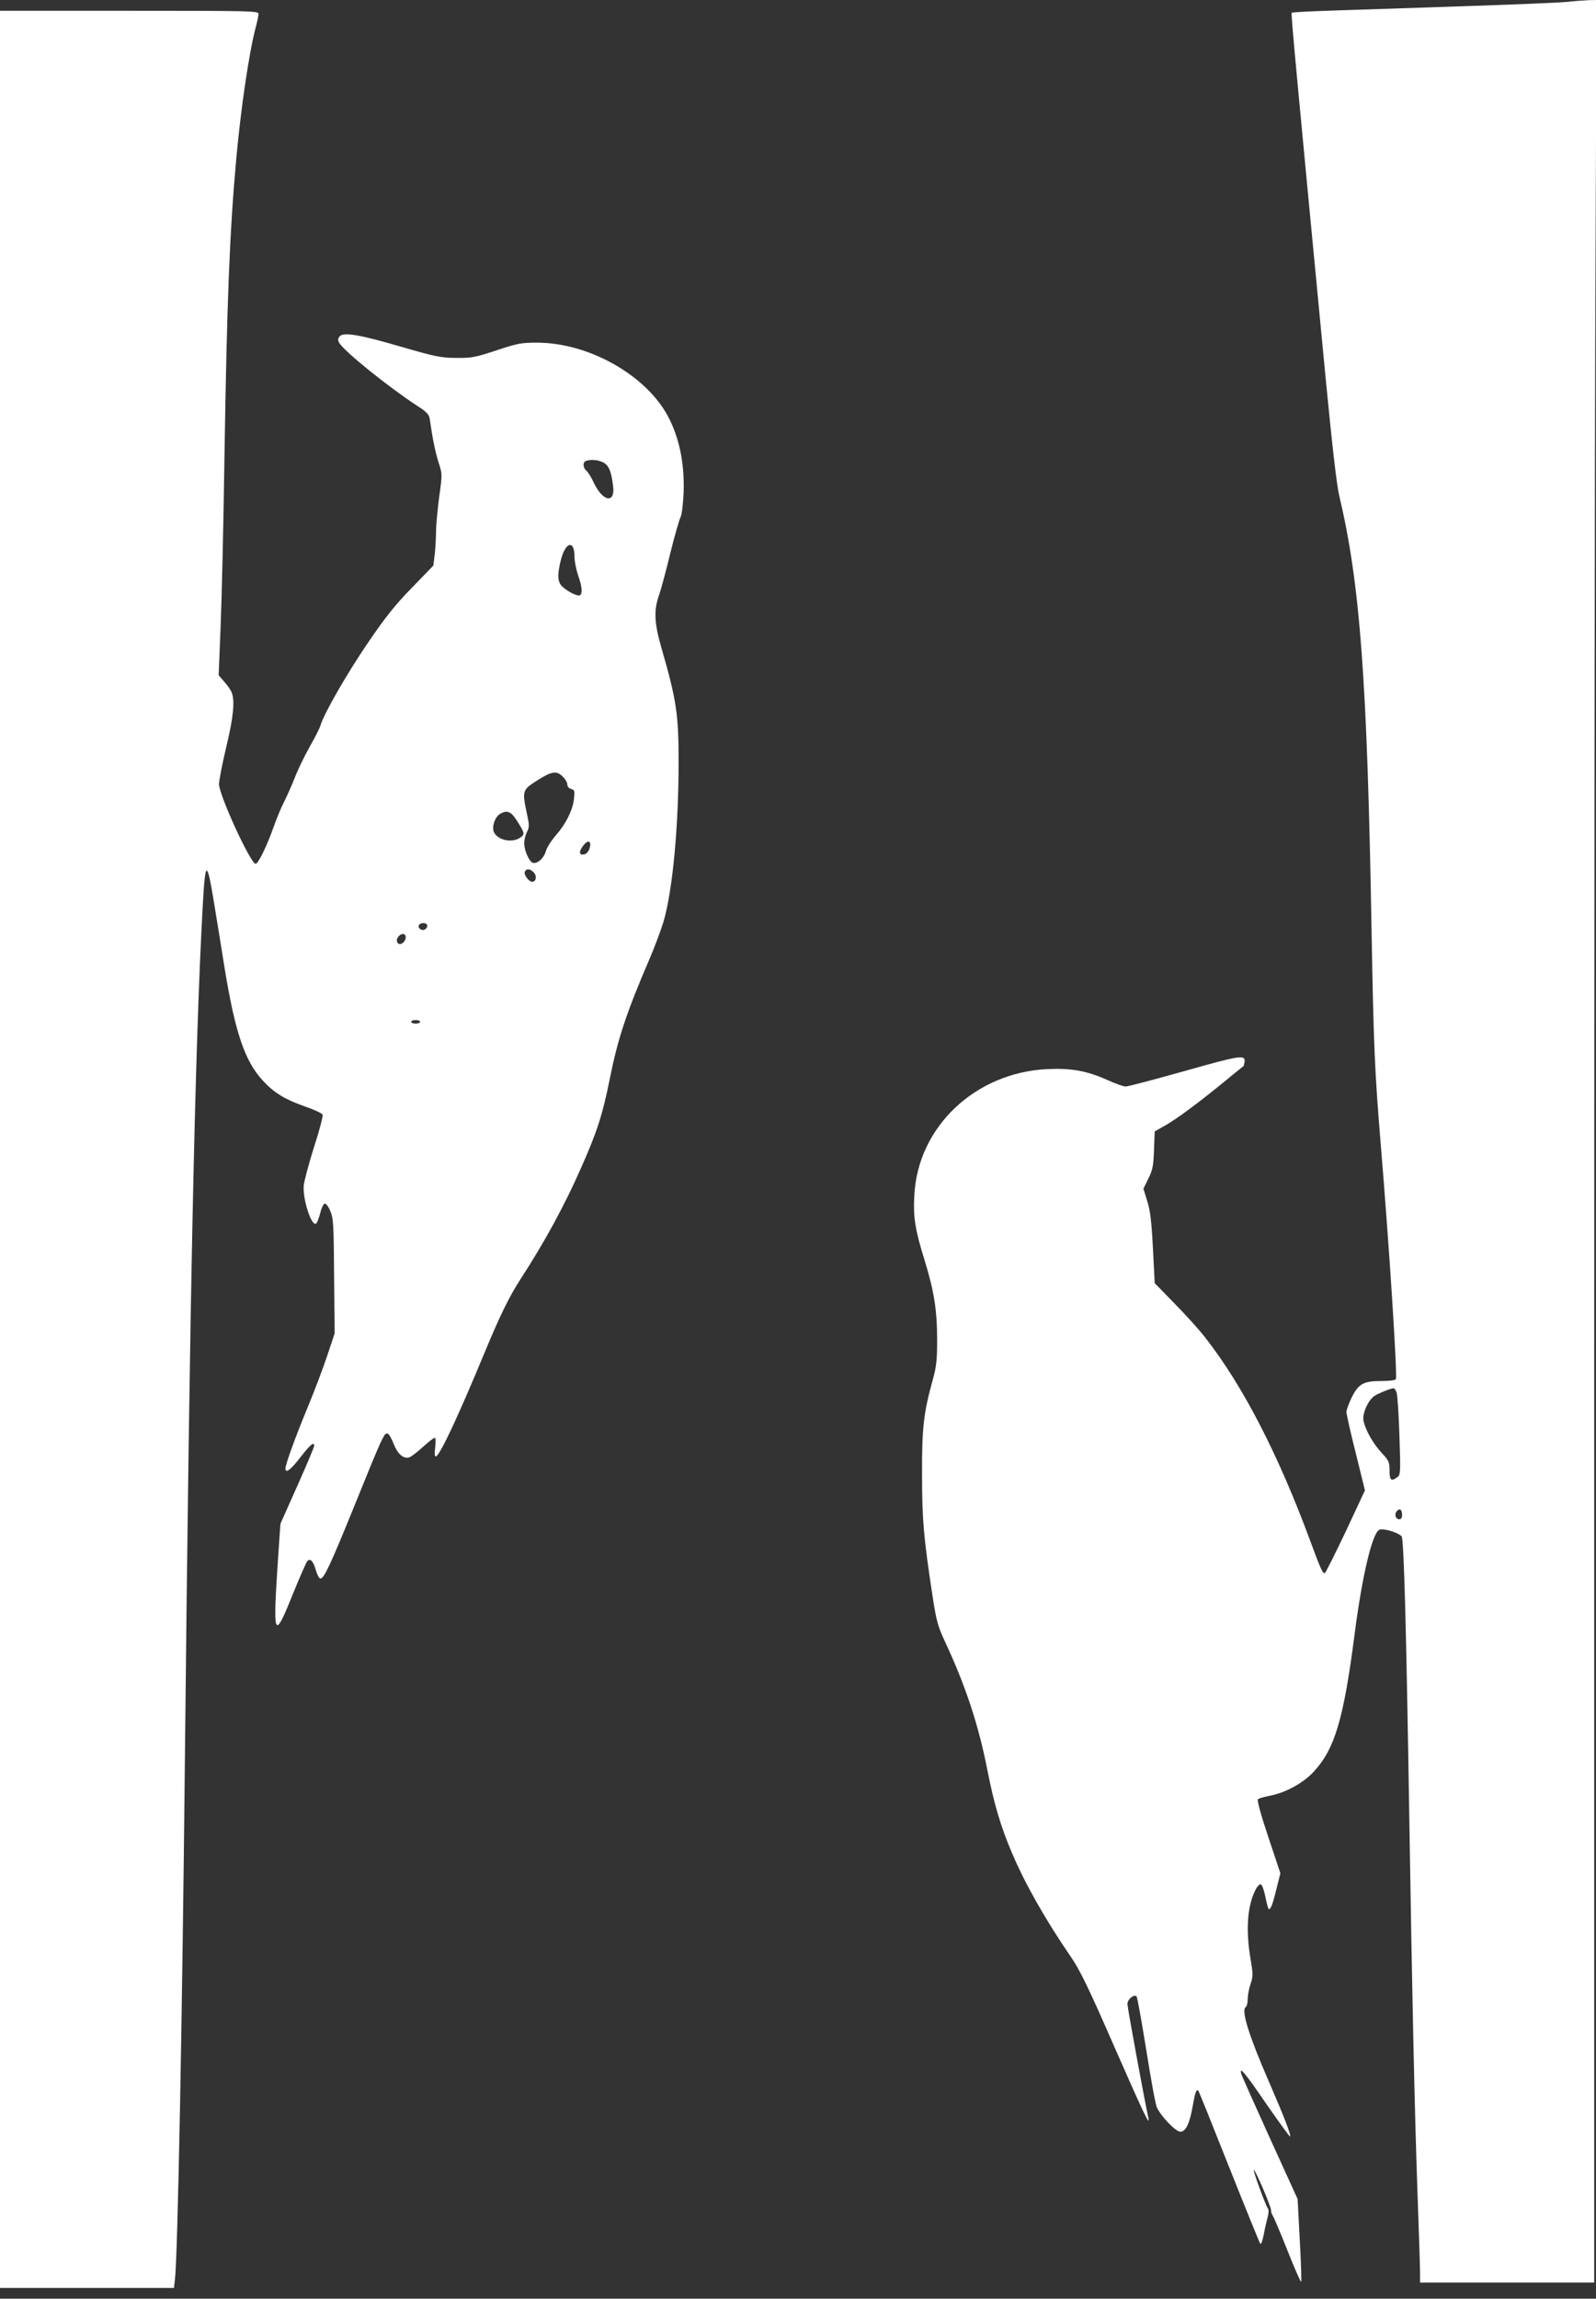
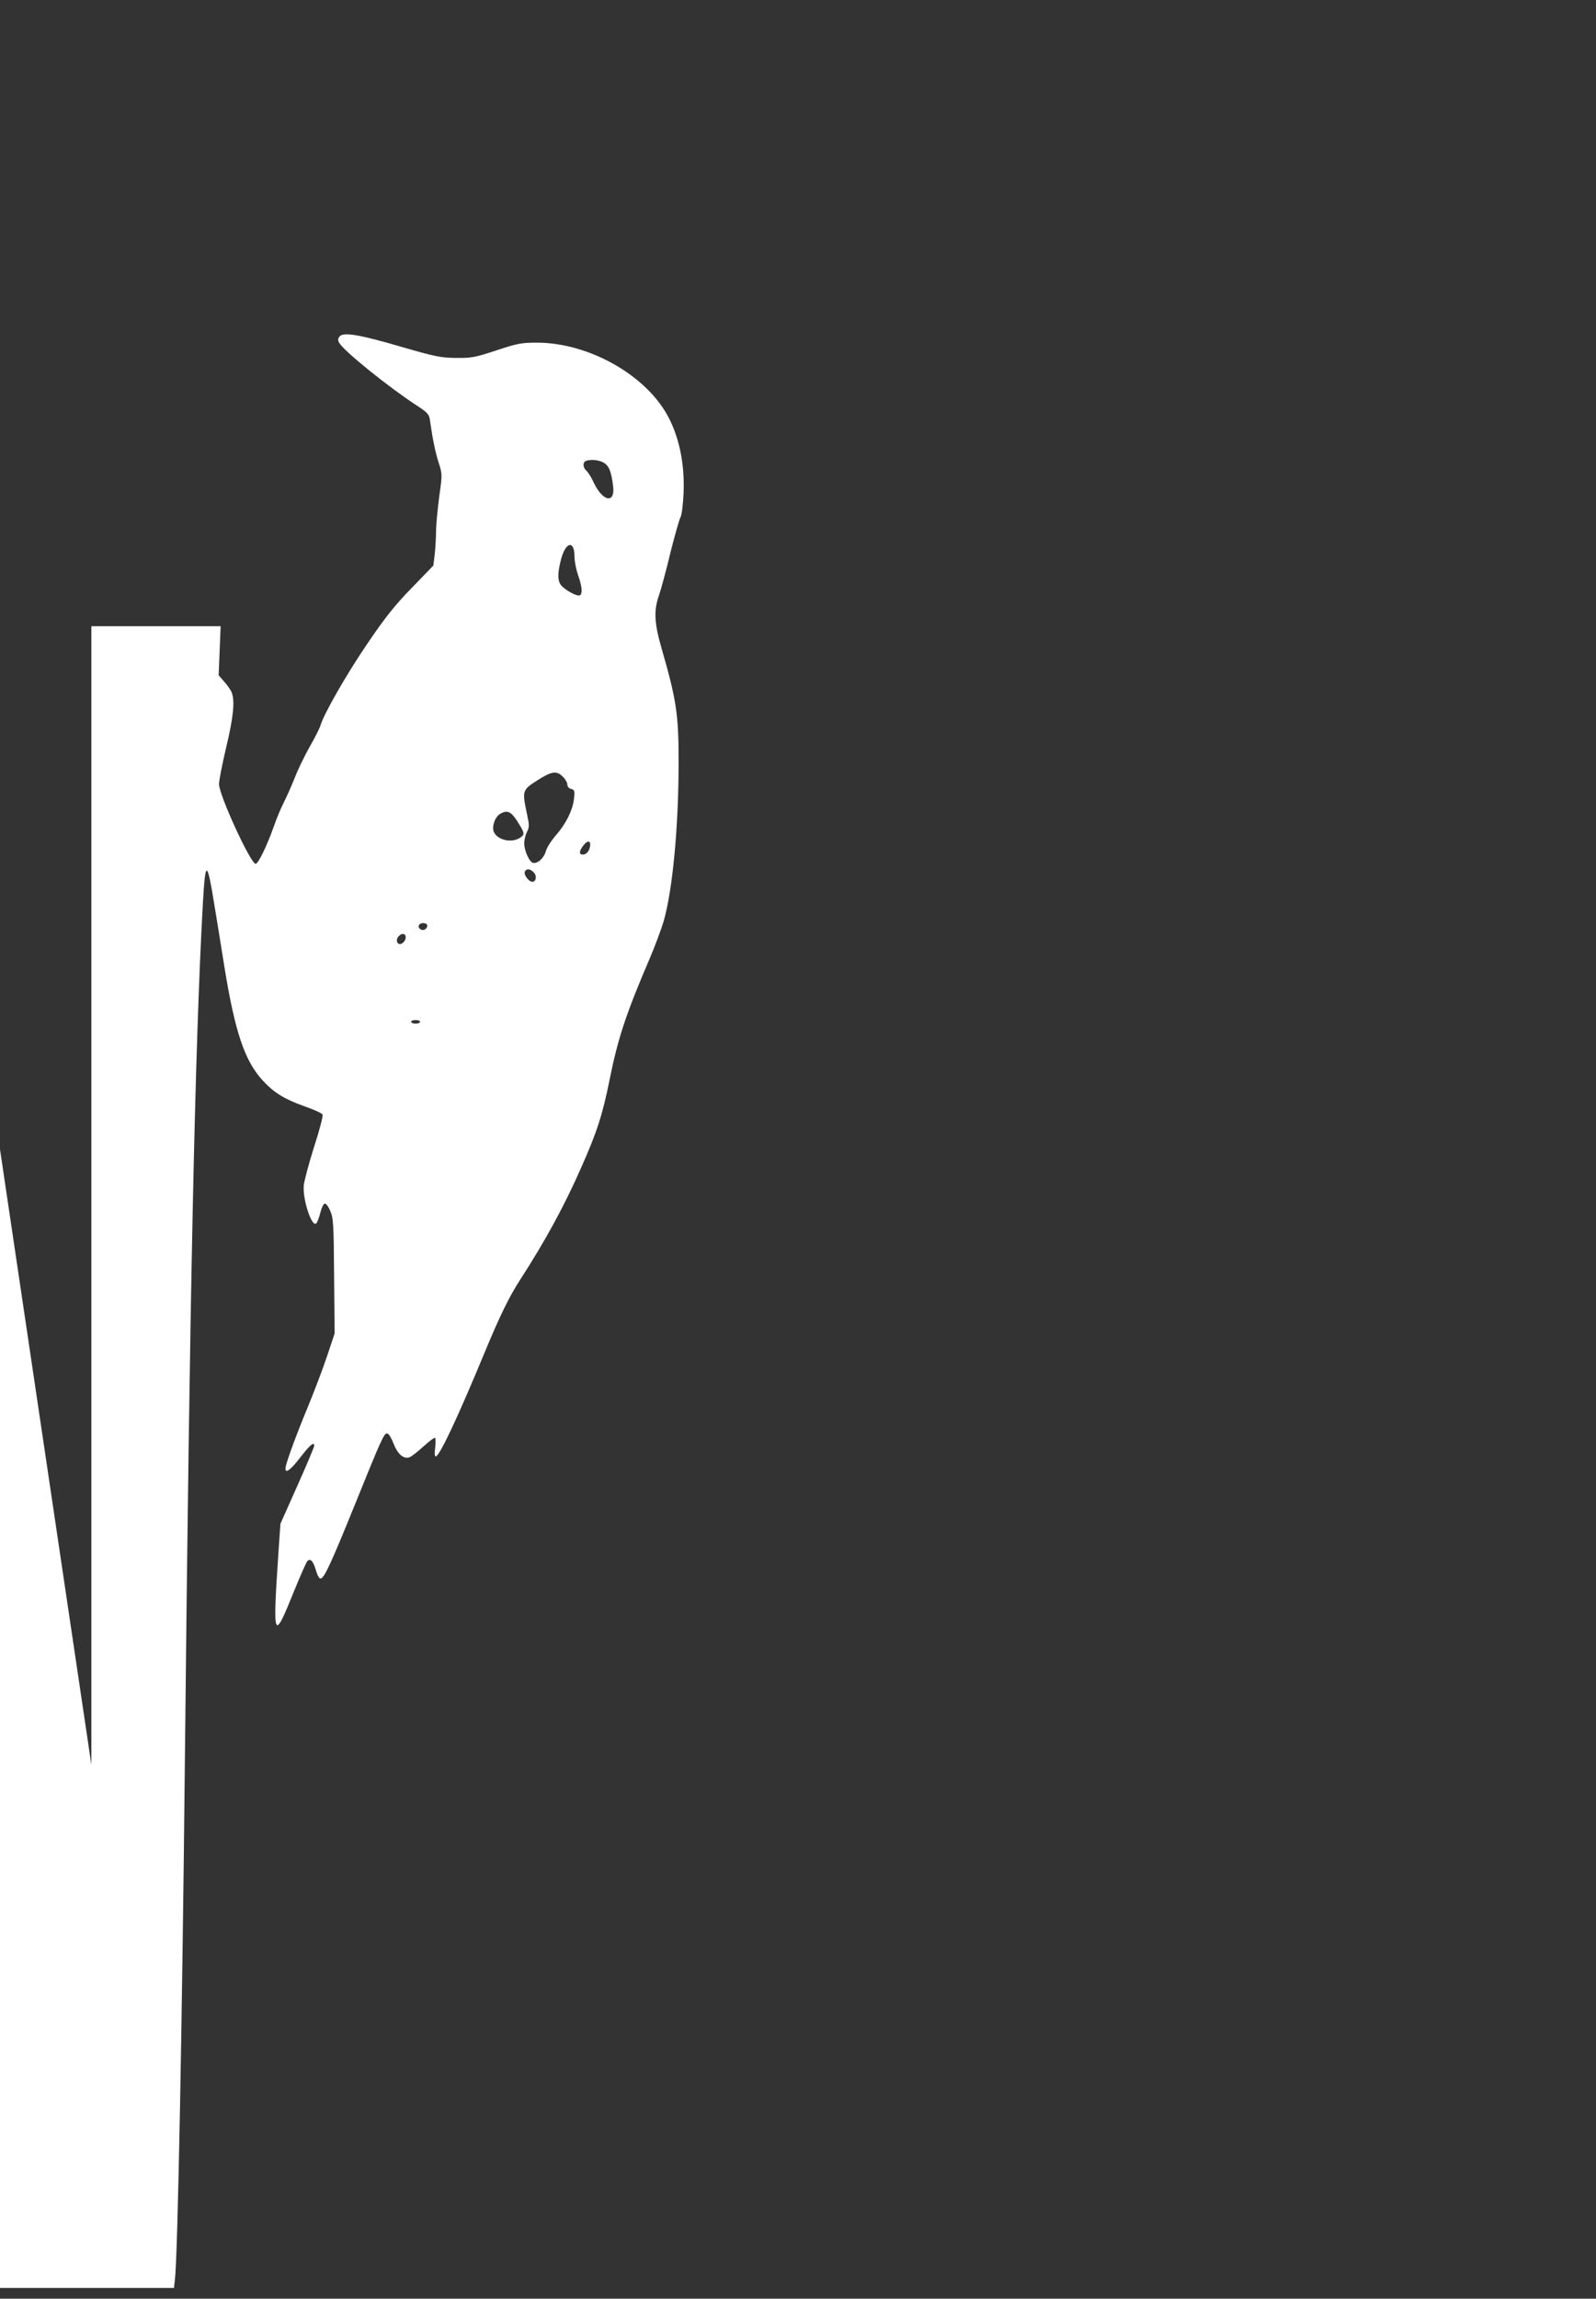
<svg xmlns="http://www.w3.org/2000/svg" version="1.0" width="889pt" height="1280pt" viewBox="0 0 889 1280" preserveAspectRatio="xMidYMid meet">
  <rect x="0" y="0" width="889" height="1280" fill="#333333" stroke="none" />
  <g transform="translate(0,1280) scale(0.1,-0.1)" fill="#ffffff" stroke="none">
-     <path d="M8725 12789 c-44 -4 -307 -15 -585 -24 -278 -9 -603 -20 -722 -24 -119 -4 -220 -9 -223 -12 -5 -5 24 -313 189 -2034 35 -363 62 -601 76 -656 116 -490 156 -1024 180 -2429 11 -631 18 -781 50 -1170 48 -574 95 -1304 85 -1320 -3 -6 -40 -10 -81 -10 -99 0 -126 -15 -164 -90 -16 -33 -30 -70 -30 -82 0 -13 23 -116 52 -230 l51 -207 -108 -231 c-60 -126 -112 -230 -116 -230 -12 0 -23 23 -77 170 -181 491 -379 875 -591 1145 -30 39 -105 122 -167 185 l-112 115 -10 195 c-8 152 -15 210 -32 263 l-21 68 28 57 c24 48 28 72 31 159 l4 103 55 31 c69 39 187 127 328 242 61 50 111 91 112 91 0 1 3 9 5 20 8 45 -20 41 -334 -48 -167 -47 -315 -86 -328 -86 -12 0 -58 16 -101 36 -114 51 -201 67 -334 61 -403 -19 -723 -322 -742 -703 -7 -121 4 -191 57 -361 53 -172 70 -279 70 -442 0 -113 -4 -151 -24 -223 -51 -184 -61 -266 -60 -528 0 -254 9 -354 59 -681 21 -138 30 -167 71 -255 113 -242 186 -464 234 -711 37 -188 75 -317 137 -461 72 -171 189 -376 327 -577 50 -72 99 -172 240 -495 168 -383 205 -460 192 -400 -20 90 -116 611 -116 631 0 26 37 57 51 42 4 -4 28 -138 54 -298 25 -159 51 -303 59 -320 24 -51 105 -135 131 -135 30 0 52 46 69 145 13 74 20 94 31 83 3 -3 80 -194 171 -424 92 -231 170 -423 174 -428 5 -4 13 18 19 50 6 33 16 76 22 97 6 24 7 43 1 50 -12 16 -83 209 -78 214 6 6 96 -203 96 -224 0 -10 4 -23 9 -29 4 -5 41 -91 81 -192 40 -101 75 -181 78 -178 2 3 -1 108 -8 233 l-12 228 -154 338 c-84 185 -156 346 -159 357 -16 51 22 6 139 -166 71 -102 130 -183 132 -181 7 6 -33 110 -119 308 -111 255 -155 397 -128 413 6 4 11 24 11 45 0 21 7 58 16 84 14 42 14 54 0 138 -28 162 -18 298 28 387 9 18 23 32 29 29 7 -2 18 -32 25 -67 7 -35 15 -66 18 -69 10 -10 23 23 44 111 l22 87 -67 201 c-40 119 -64 205 -58 211 5 5 33 13 63 19 89 16 191 72 249 136 117 127 166 295 227 769 41 317 97 555 136 576 20 11 100 -12 125 -35 13 -12 26 -505 43 -1566 15 -956 29 -1613 45 -2070 8 -228 15 -438 15 -467 l0 -53 485 0 485 0 0 4818 c0 2649 3 5509 7 6355 l6 1537 -44 -1 c-24 -1 -80 -5 -124 -10z m-946 -7742 c5 -12 12 -120 16 -240 7 -206 6 -219 -11 -232 -35 -26 -44 -18 -44 36 0 48 -4 56 -44 99 -47 51 -89 124 -101 178 -8 39 25 115 61 139 23 15 90 42 107 43 4 0 11 -10 16 -23z m31 -683 c0 -15 -6 -24 -15 -24 -21 0 -30 27 -15 45 16 19 30 10 30 -21z" />
-     <path d="M0 6400 l0 -6340 484 0 485 0 5 43 c16 125 41 1435 56 2907 26 2547 56 3975 100 4759 14 246 23 245 64 -7 15 -92 41 -250 57 -352 58 -356 112 -517 211 -625 64 -70 123 -106 236 -146 52 -18 96 -38 99 -46 3 -7 -18 -89 -48 -181 -29 -91 -54 -187 -57 -212 -7 -79 45 -237 70 -212 5 5 15 31 22 58 6 26 17 49 24 52 7 2 21 -15 31 -40 18 -39 20 -74 22 -363 l3 -320 -42 -126 c-23 -69 -72 -198 -108 -285 -68 -164 -124 -318 -124 -341 0 -30 29 -8 83 62 55 71 77 89 77 64 0 -7 -42 -107 -94 -223 l-94 -211 -11 -160 c-33 -492 -28 -501 89 -210 33 81 65 153 71 161 17 20 34 2 49 -51 7 -25 18 -45 25 -45 20 0 57 80 185 395 158 391 170 417 188 413 8 -2 23 -27 34 -56 22 -58 55 -87 88 -77 11 4 47 31 79 61 32 29 61 51 65 47 3 -4 3 -28 0 -55 -4 -30 -3 -48 3 -48 21 0 123 218 273 580 85 205 136 309 198 405 138 213 247 413 340 625 89 200 119 296 158 490 46 229 92 368 224 675 28 66 62 157 76 203 51 176 84 529 84 891 0 262 -12 344 -95 631 -41 142 -44 211 -14 296 11 32 40 138 63 235 24 97 50 187 57 200 7 14 14 71 17 139 5 154 -22 292 -80 408 -118 237 -443 424 -738 424 -85 0 -108 -4 -225 -43 -118 -39 -139 -43 -225 -42 -86 1 -115 7 -305 62 -232 68 -322 83 -343 58 -10 -12 -11 -21 -3 -35 24 -45 273 -246 434 -351 55 -35 67 -49 71 -75 16 -113 30 -179 48 -238 22 -67 22 -69 5 -190 -9 -68 -17 -152 -18 -188 0 -36 -3 -95 -7 -132 l-8 -67 -119 -123 c-93 -95 -149 -165 -246 -308 -115 -168 -246 -396 -264 -460 -4 -14 -31 -68 -61 -120 -29 -52 -67 -130 -83 -173 -17 -43 -44 -103 -60 -135 -16 -31 -41 -91 -55 -132 -41 -115 -88 -210 -102 -210 -28 0 -204 383 -204 444 0 20 18 112 40 205 40 166 49 257 31 304 -5 14 -24 41 -42 61 l-31 36 11 273 c6 149 16 567 21 927 14 887 29 1266 66 1675 26 286 72 597 109 735 8 30 15 63 15 73 0 16 -41 17 -720 17 l-720 0 0 -6340z m3360 3825 c31 -16 45 -49 55 -131 13 -100 -57 -89 -108 19 -13 29 -32 59 -41 66 -19 16 -21 47 -3 54 24 10 69 7 97 -8z m-160 -524 c0 -26 9 -72 20 -104 22 -62 26 -102 10 -112 -12 -7 -67 20 -97 48 -28 25 -30 67 -8 152 26 99 75 109 75 16z m-65 -1226 c14 -13 25 -33 25 -43 0 -12 9 -22 21 -25 20 -5 21 -11 16 -57 -8 -64 -45 -138 -102 -203 -25 -29 -50 -68 -55 -88 -11 -39 -49 -72 -73 -63 -20 7 -47 69 -47 108 0 18 7 47 15 63 14 27 14 38 0 102 -27 128 -26 132 57 185 81 52 109 56 143 21z m-257 -243 c45 -70 47 -78 20 -96 -45 -32 -126 -15 -147 31 -13 29 6 85 36 102 37 21 59 13 91 -37z m405 -159 c-6 -17 -18 -29 -31 -31 -28 -4 -29 17 -1 52 27 34 46 21 32 -21z m-309 -132 c18 -19 12 -51 -9 -51 -19 0 -48 38 -42 55 8 20 30 19 51 -4z m-594 -296 c0 -9 -7 -18 -16 -22 -18 -7 -39 11 -30 26 11 17 46 13 46 -4z m-120 -64 c0 -22 -25 -45 -40 -36 -13 8 -13 28 2 43 18 18 38 14 38 -7z m80 -471 c0 -5 -11 -10 -25 -10 -14 0 -25 5 -25 10 0 6 11 10 25 10 14 0 25 -4 25 -10z" />
+     <path d="M0 6400 l0 -6340 484 0 485 0 5 43 c16 125 41 1435 56 2907 26 2547 56 3975 100 4759 14 246 23 245 64 -7 15 -92 41 -250 57 -352 58 -356 112 -517 211 -625 64 -70 123 -106 236 -146 52 -18 96 -38 99 -46 3 -7 -18 -89 -48 -181 -29 -91 -54 -187 -57 -212 -7 -79 45 -237 70 -212 5 5 15 31 22 58 6 26 17 49 24 52 7 2 21 -15 31 -40 18 -39 20 -74 22 -363 l3 -320 -42 -126 c-23 -69 -72 -198 -108 -285 -68 -164 -124 -318 -124 -341 0 -30 29 -8 83 62 55 71 77 89 77 64 0 -7 -42 -107 -94 -223 l-94 -211 -11 -160 c-33 -492 -28 -501 89 -210 33 81 65 153 71 161 17 20 34 2 49 -51 7 -25 18 -45 25 -45 20 0 57 80 185 395 158 391 170 417 188 413 8 -2 23 -27 34 -56 22 -58 55 -87 88 -77 11 4 47 31 79 61 32 29 61 51 65 47 3 -4 3 -28 0 -55 -4 -30 -3 -48 3 -48 21 0 123 218 273 580 85 205 136 309 198 405 138 213 247 413 340 625 89 200 119 296 158 490 46 229 92 368 224 675 28 66 62 157 76 203 51 176 84 529 84 891 0 262 -12 344 -95 631 -41 142 -44 211 -14 296 11 32 40 138 63 235 24 97 50 187 57 200 7 14 14 71 17 139 5 154 -22 292 -80 408 -118 237 -443 424 -738 424 -85 0 -108 -4 -225 -43 -118 -39 -139 -43 -225 -42 -86 1 -115 7 -305 62 -232 68 -322 83 -343 58 -10 -12 -11 -21 -3 -35 24 -45 273 -246 434 -351 55 -35 67 -49 71 -75 16 -113 30 -179 48 -238 22 -67 22 -69 5 -190 -9 -68 -17 -152 -18 -188 0 -36 -3 -95 -7 -132 l-8 -67 -119 -123 c-93 -95 -149 -165 -246 -308 -115 -168 -246 -396 -264 -460 -4 -14 -31 -68 -61 -120 -29 -52 -67 -130 -83 -173 -17 -43 -44 -103 -60 -135 -16 -31 -41 -91 -55 -132 -41 -115 -88 -210 -102 -210 -28 0 -204 383 -204 444 0 20 18 112 40 205 40 166 49 257 31 304 -5 14 -24 41 -42 61 l-31 36 11 273 l-720 0 0 -6340z m3360 3825 c31 -16 45 -49 55 -131 13 -100 -57 -89 -108 19 -13 29 -32 59 -41 66 -19 16 -21 47 -3 54 24 10 69 7 97 -8z m-160 -524 c0 -26 9 -72 20 -104 22 -62 26 -102 10 -112 -12 -7 -67 20 -97 48 -28 25 -30 67 -8 152 26 99 75 109 75 16z m-65 -1226 c14 -13 25 -33 25 -43 0 -12 9 -22 21 -25 20 -5 21 -11 16 -57 -8 -64 -45 -138 -102 -203 -25 -29 -50 -68 -55 -88 -11 -39 -49 -72 -73 -63 -20 7 -47 69 -47 108 0 18 7 47 15 63 14 27 14 38 0 102 -27 128 -26 132 57 185 81 52 109 56 143 21z m-257 -243 c45 -70 47 -78 20 -96 -45 -32 -126 -15 -147 31 -13 29 6 85 36 102 37 21 59 13 91 -37z m405 -159 c-6 -17 -18 -29 -31 -31 -28 -4 -29 17 -1 52 27 34 46 21 32 -21z m-309 -132 c18 -19 12 -51 -9 -51 -19 0 -48 38 -42 55 8 20 30 19 51 -4z m-594 -296 c0 -9 -7 -18 -16 -22 -18 -7 -39 11 -30 26 11 17 46 13 46 -4z m-120 -64 c0 -22 -25 -45 -40 -36 -13 8 -13 28 2 43 18 18 38 14 38 -7z m80 -471 c0 -5 -11 -10 -25 -10 -14 0 -25 5 -25 10 0 6 11 10 25 10 14 0 25 -4 25 -10z" />
  </g>
</svg>